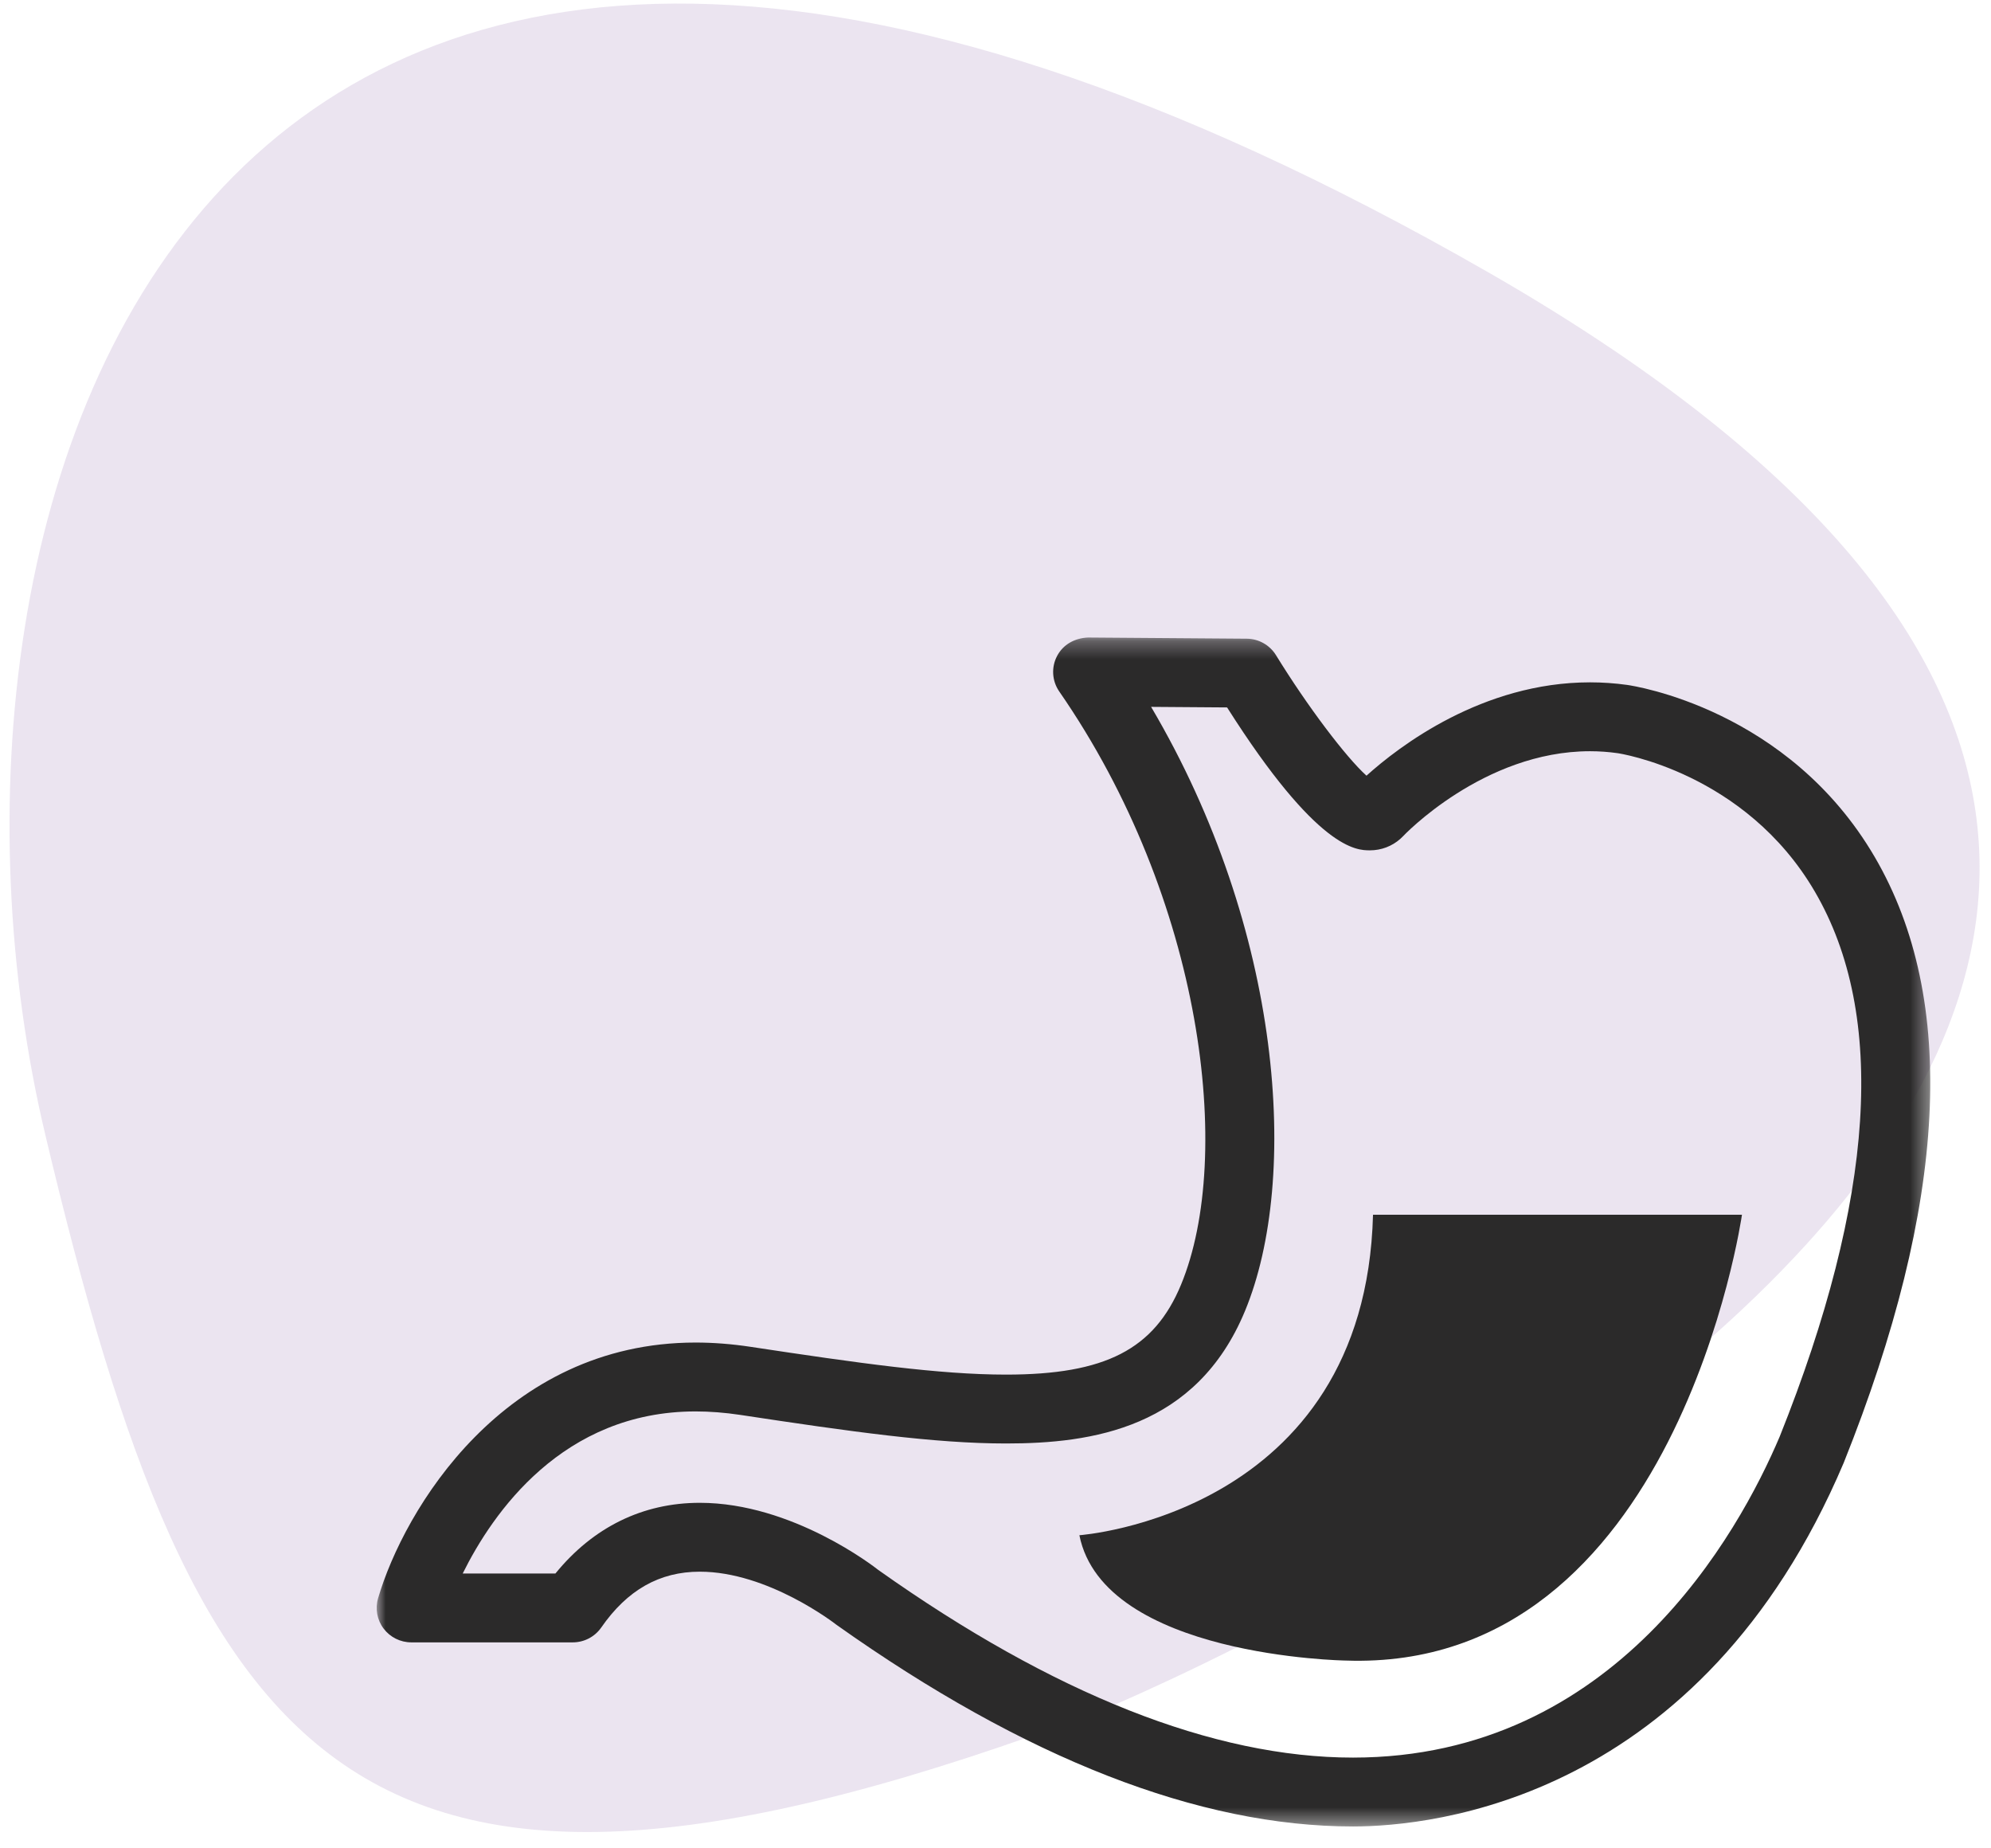
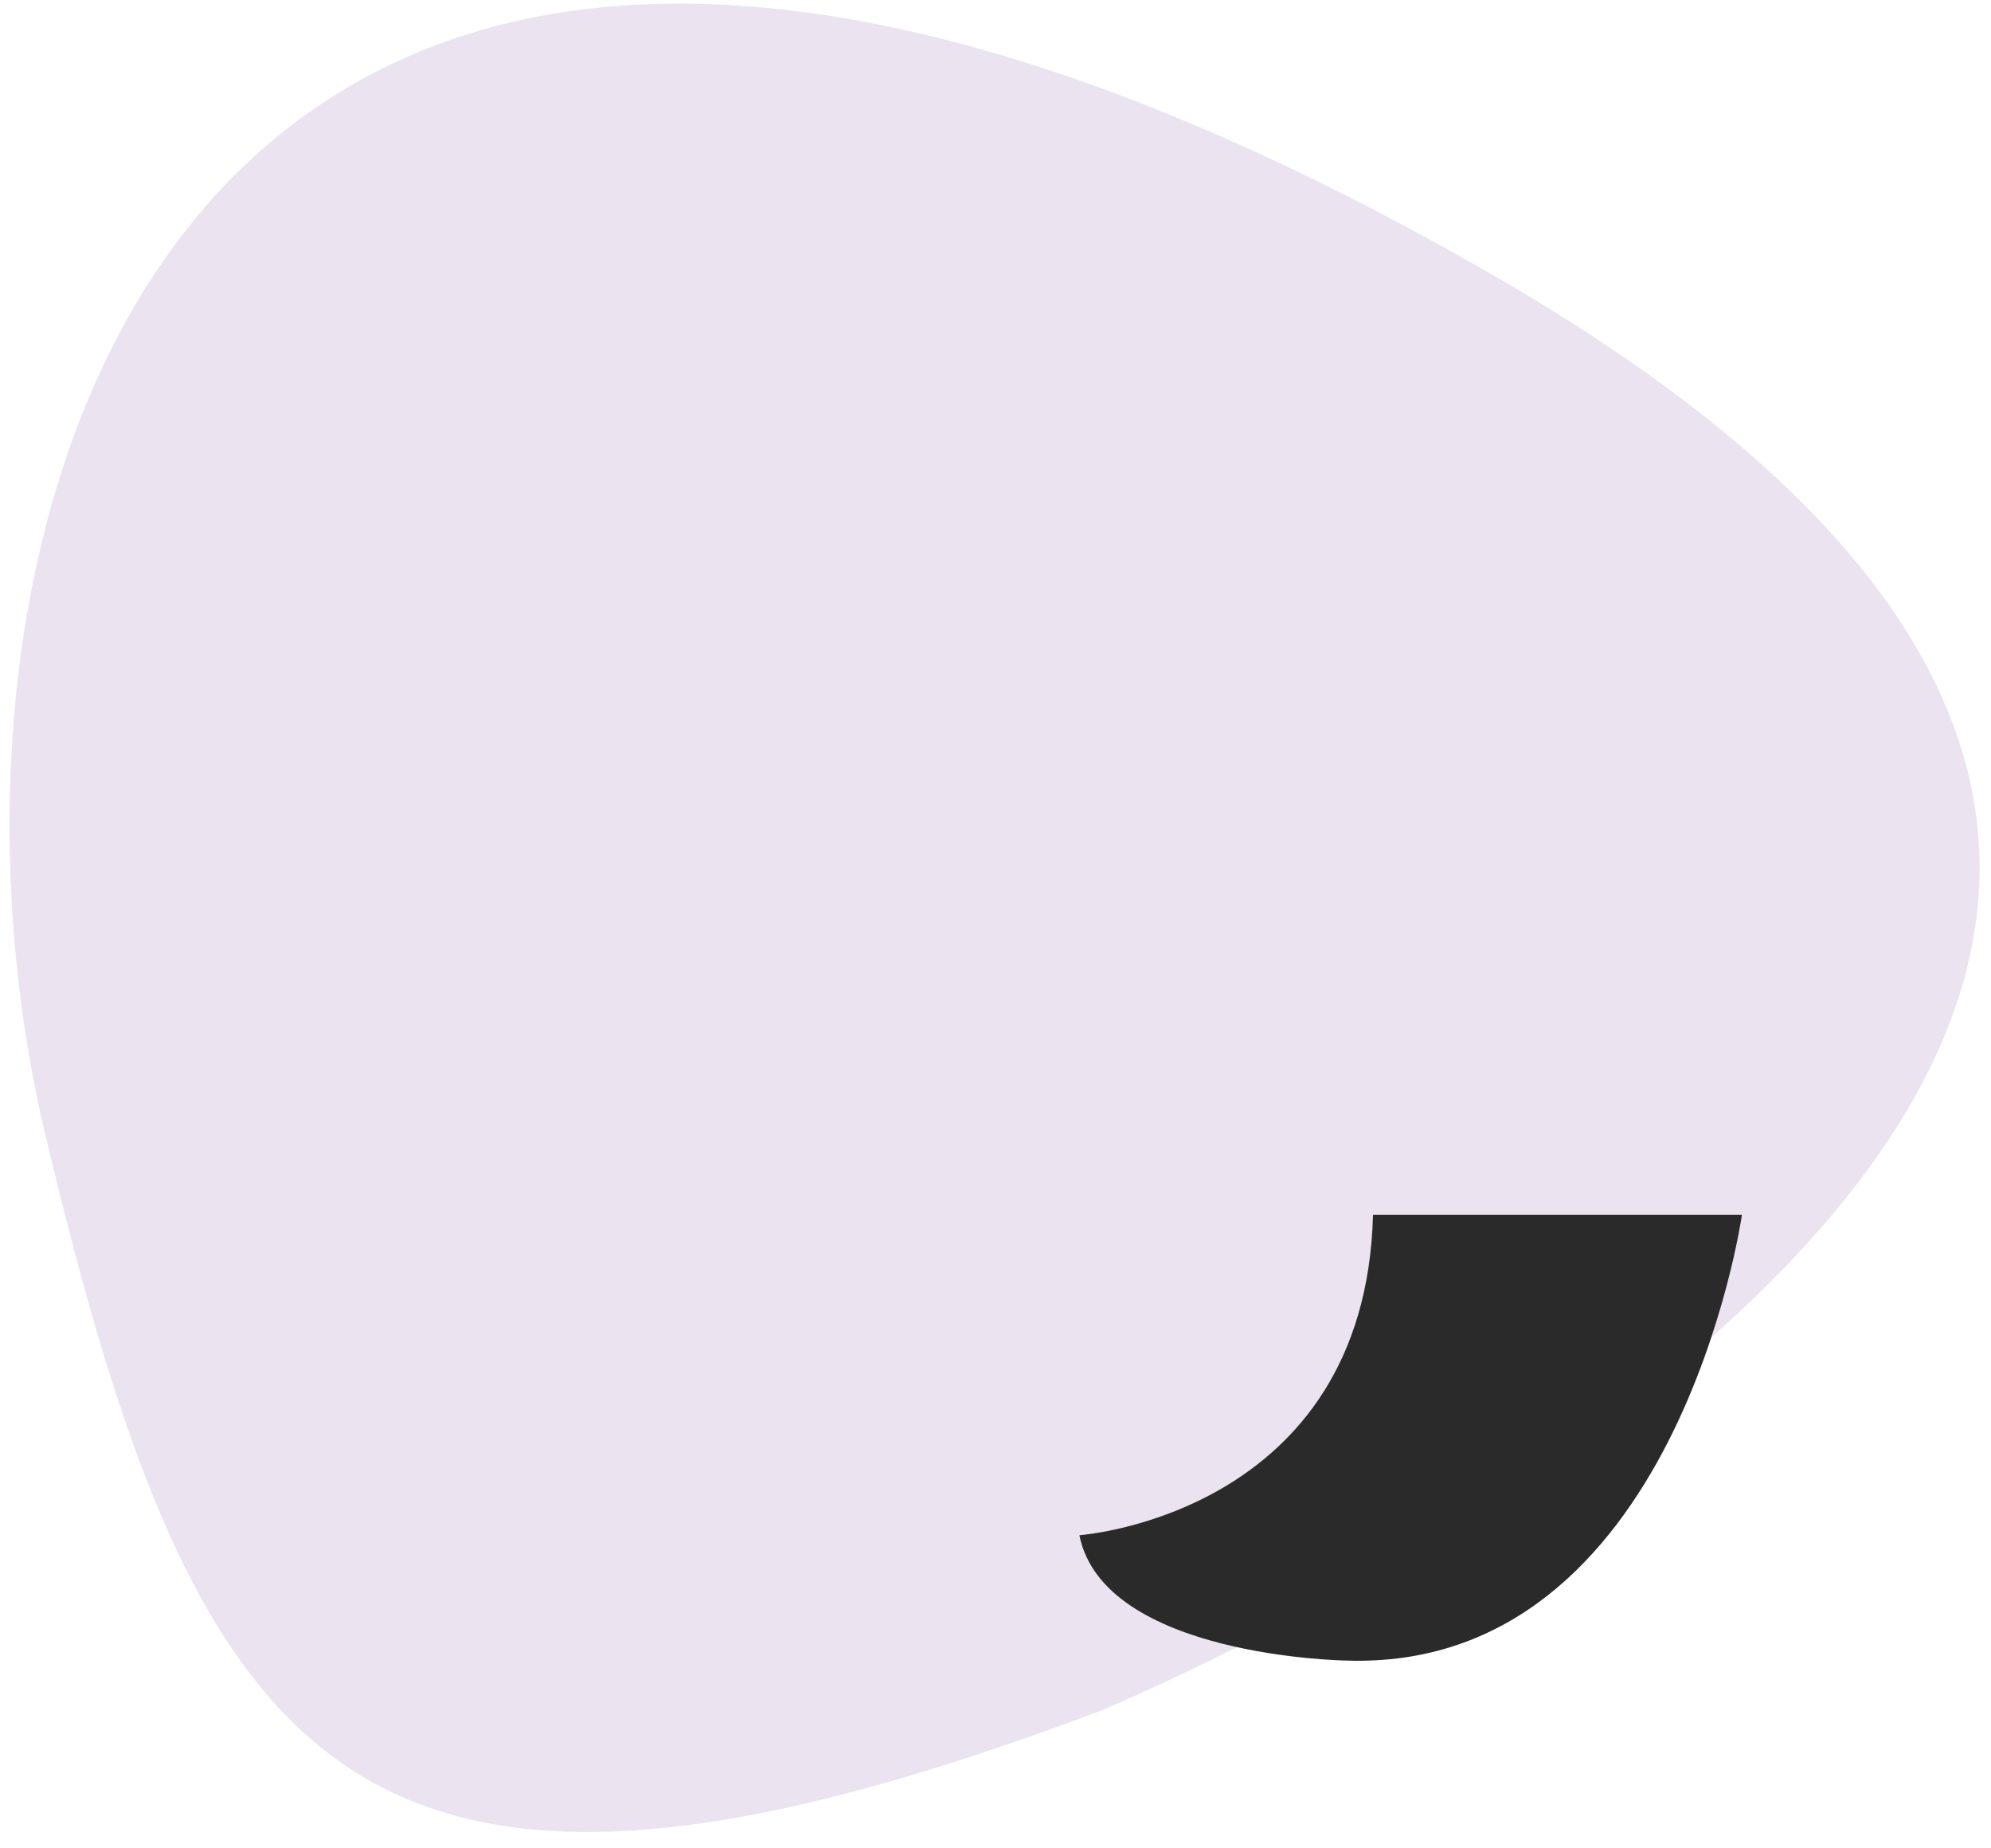
<svg xmlns="http://www.w3.org/2000/svg" xmlns:xlink="http://www.w3.org/1999/xlink" width="111px" height="103px" viewBox="0 0 111 103">
  <title>Lexicon-Icon 07</title>
  <desc>Created with Sketch.</desc>
  <defs>
    <polygon id="path-1" points="0 1.288 86.614 1.288 86.614 67.561 0 67.561" />
  </defs>
  <g id="Page-1" stroke="none" stroke-width="1" fill="none" fill-rule="evenodd">
    <g id="Kinderarzt_AT_Lekikon_Uebersicht" transform="translate(-791, -1152)">
      <g id="Group-4-Copy-5" transform="translate(732, 1122)">
        <g id="Lexicon-Icon-07" transform="translate(33.947, 12)">
          <path d="M104.778,101.266 C104.778,101.266 166.893,20.767 83.423,21.001 C-0.046,21.233 12.885,76.487 37.783,102.85 C63.109,129.667 76.676,135.552 104.778,101.266" id="Fill-4-Copy-2" fill="#9971B1" opacity="0.194" transform="translate(73, 73) rotate(30) translate(-73, -73) " />
          <g id="Group-6" transform="translate(46.053, 52)">
            <g id="Group-3" transform="translate(0, 0.247)">
              <mask id="mask-2" fill="white">
                <use xlink:href="#path-1" />
              </mask>
              <g id="Clip-2" />
-               <path d="M78.217,45.835 C75.934,51.212 69.048,63.719 54.436,63.722 L54.432,63.722 C46.662,63.722 37.729,60.183 27.965,53.262 C27.772,53.109 23.185,49.52 18.013,49.52 C14.834,49.52 12.069,50.878 9.966,53.46 L4.797,53.46 C6.466,50.085 10.371,44.426 17.78,44.426 C18.579,44.426 19.416,44.492 20.264,44.619 C26.425,45.553 31.095,46.213 35.089,46.213 C39.868,46.213 45.7,45.373 48.411,38.823 C51.467,31.443 50.511,17.584 43.175,5.154 L47.411,5.185 C52.464,13.151 54.641,13.151 55.374,13.151 L55.376,13.151 C56.007,13.151 56.609,12.922 57.074,12.507 C57.117,12.469 57.159,12.428 57.201,12.385 C57.244,12.337 61.703,7.626 67.648,7.626 C68.156,7.626 68.67,7.663 69.175,7.734 C69.244,7.741 76.294,8.796 80.179,15.452 C84.198,22.33 83.531,32.564 78.217,45.835 M83.519,13.524 C78.699,5.271 70.075,3.981 69.711,3.93 C69.03,3.835 68.336,3.787 67.648,3.787 C61.645,3.787 56.992,7.359 55.183,8.99 C54.036,7.955 51.901,5.137 50.137,2.272 C49.789,1.707 49.173,1.358 48.504,1.354 L39.658,1.288 C38.911,1.323 38.276,1.675 37.939,2.307 C37.601,2.94 37.646,3.706 38.054,4.296 C46.076,15.886 47.803,30.208 44.844,37.361 C43.351,40.969 40.615,42.374 35.089,42.374 C31.366,42.374 26.838,41.732 20.844,40.825 C19.805,40.668 18.774,40.587 17.78,40.587 C7.084,40.587 1.524,49.912 0.078,54.841 C-0.092,55.421 0.021,56.048 0.387,56.531 C0.751,57.013 1.322,57.299 1.93,57.299 L10.931,57.299 C11.566,57.299 12.159,56.99 12.52,56.471 C13.973,54.377 15.771,53.359 18.013,53.359 C21.815,53.359 25.527,56.236 25.643,56.326 C36.156,63.782 45.842,67.561 54.432,67.561 L54.436,67.561 C58.836,67.559 73.805,66.099 81.788,47.292 C87.579,32.834 88.161,21.473 83.519,13.524" id="Fill-1" fill="#2B2A2A" mask="url(#mask-2)" />
            </g>
            <path d="M39.177,51.574 C40.531,58.354 54.012,58.559 54.012,58.559 C72.475,59.217 76.116,33.709 76.116,33.709 L55.547,33.709 C55.109,50.446 39.177,51.574 39.177,51.574" id="Fill-4" fill="#2B2A2A" />
          </g>
        </g>
      </g>
    </g>
  </g>
</svg>